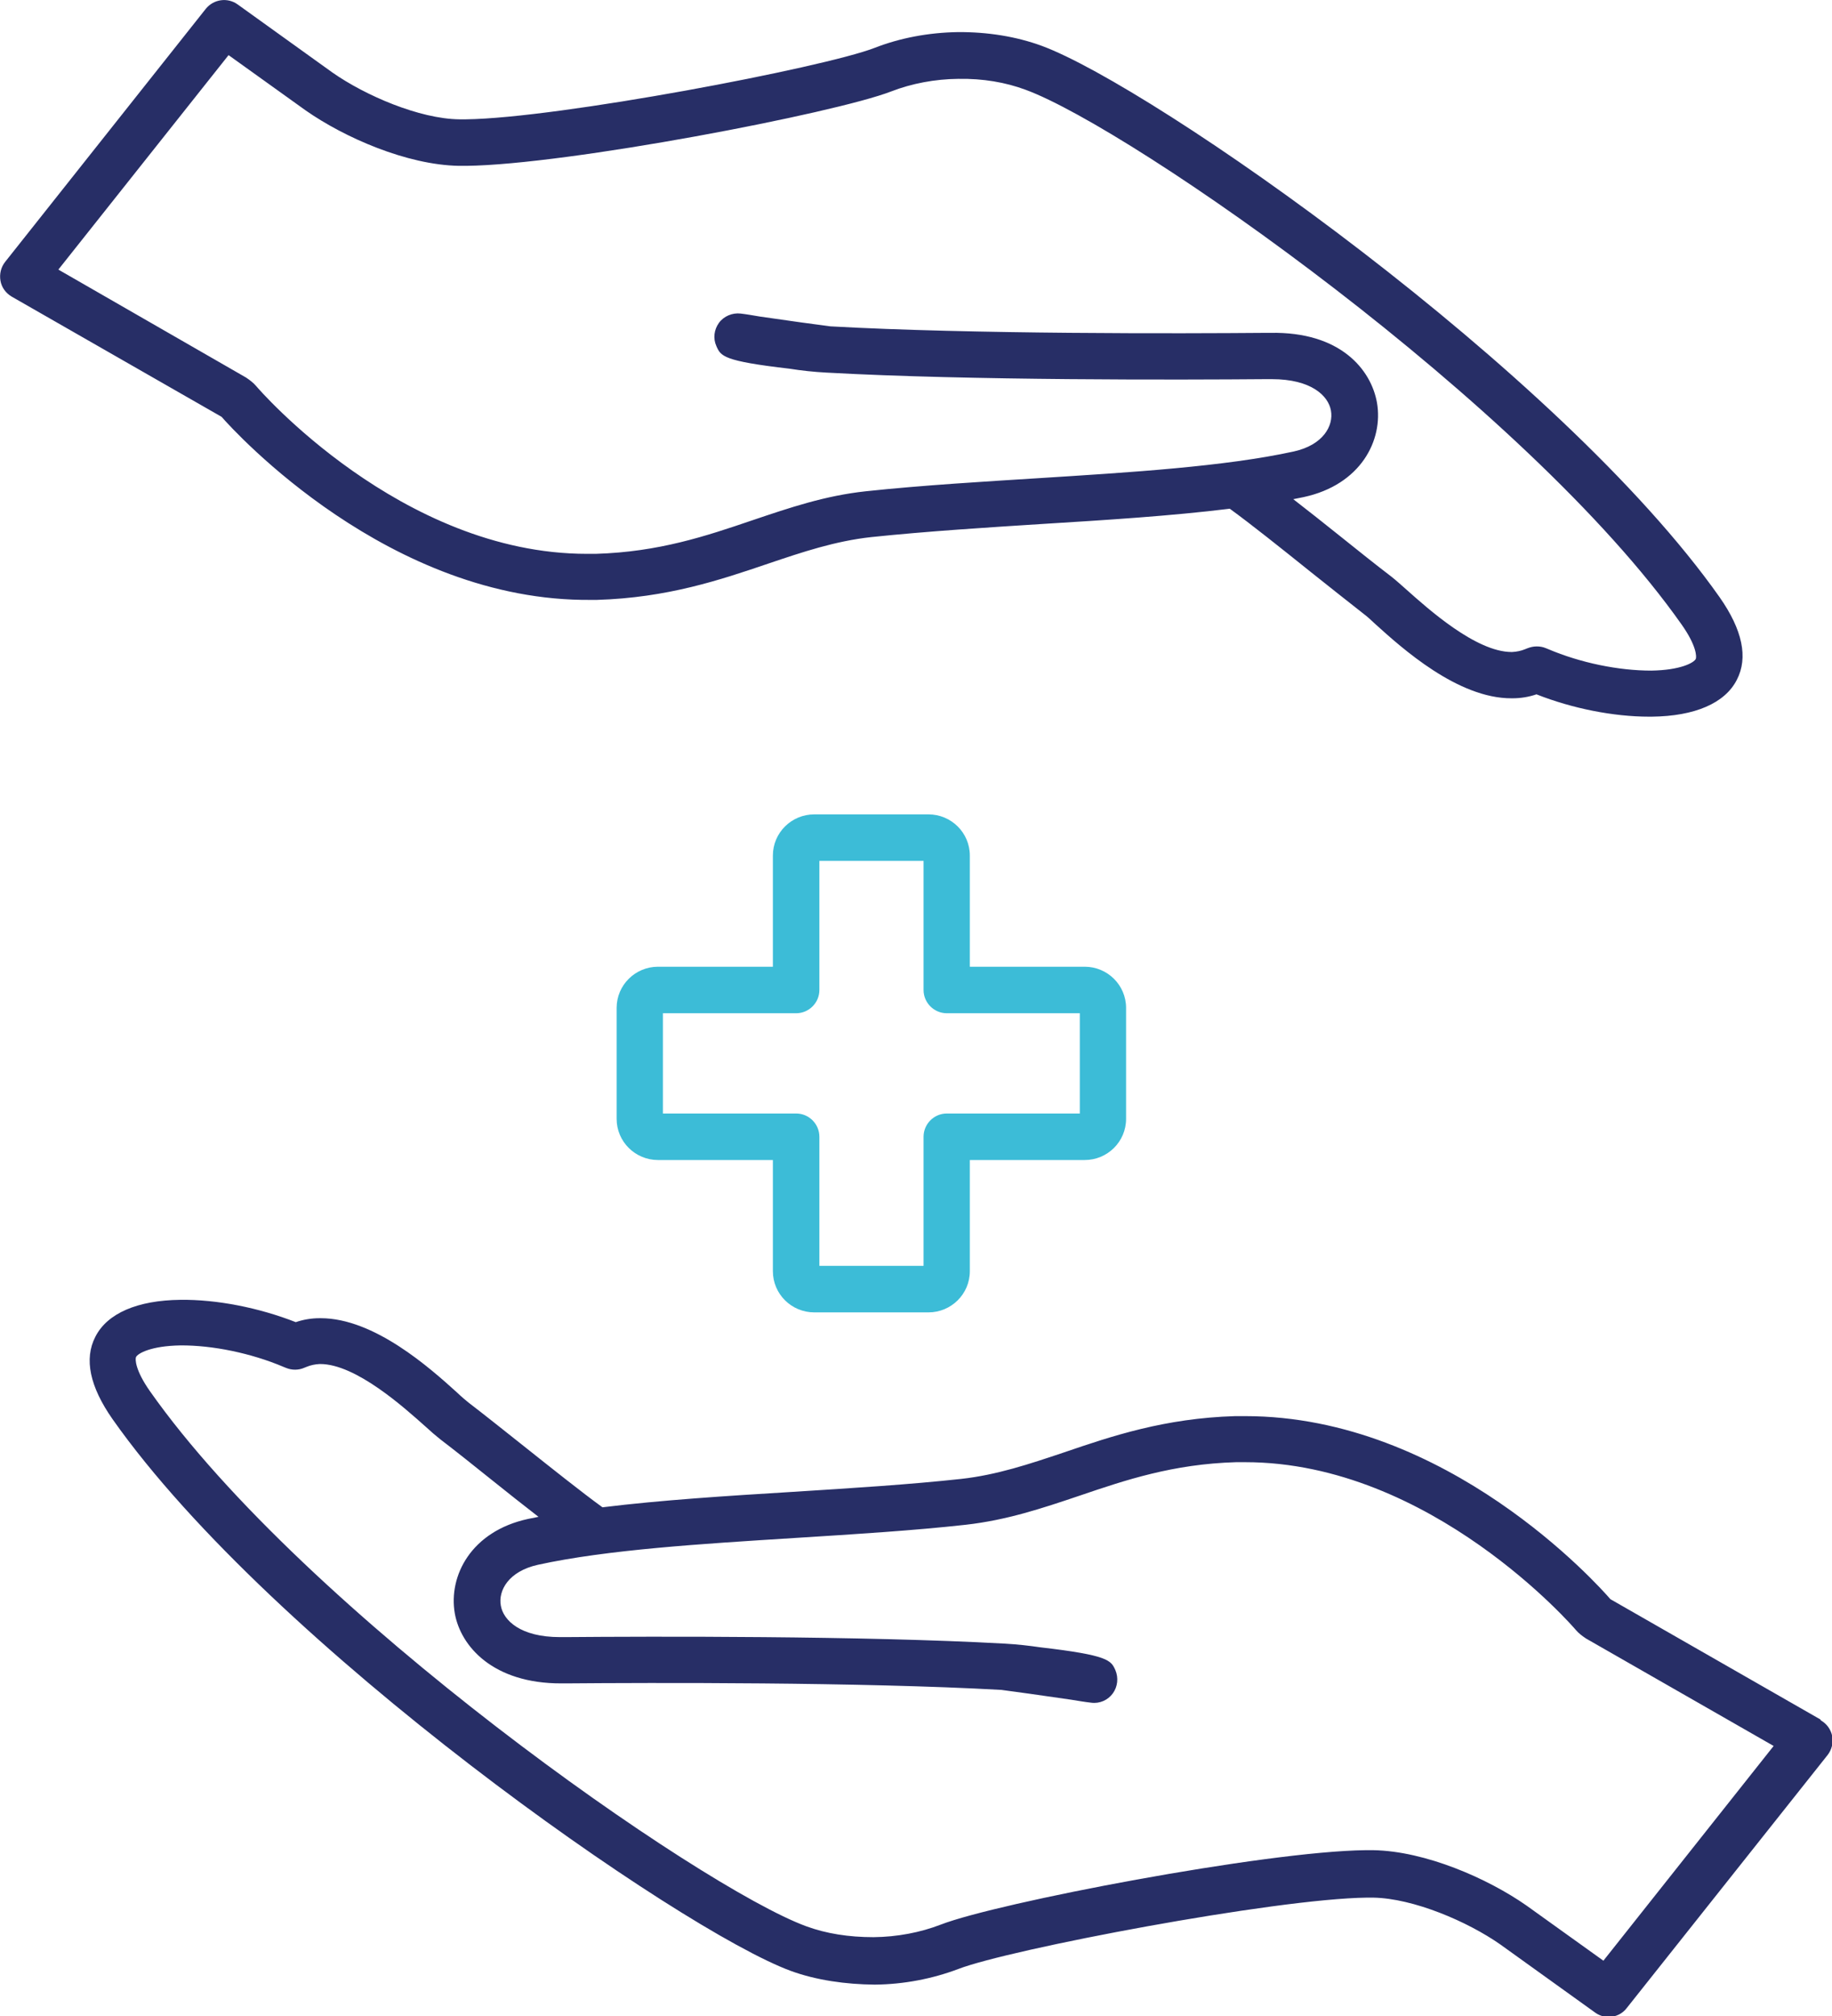
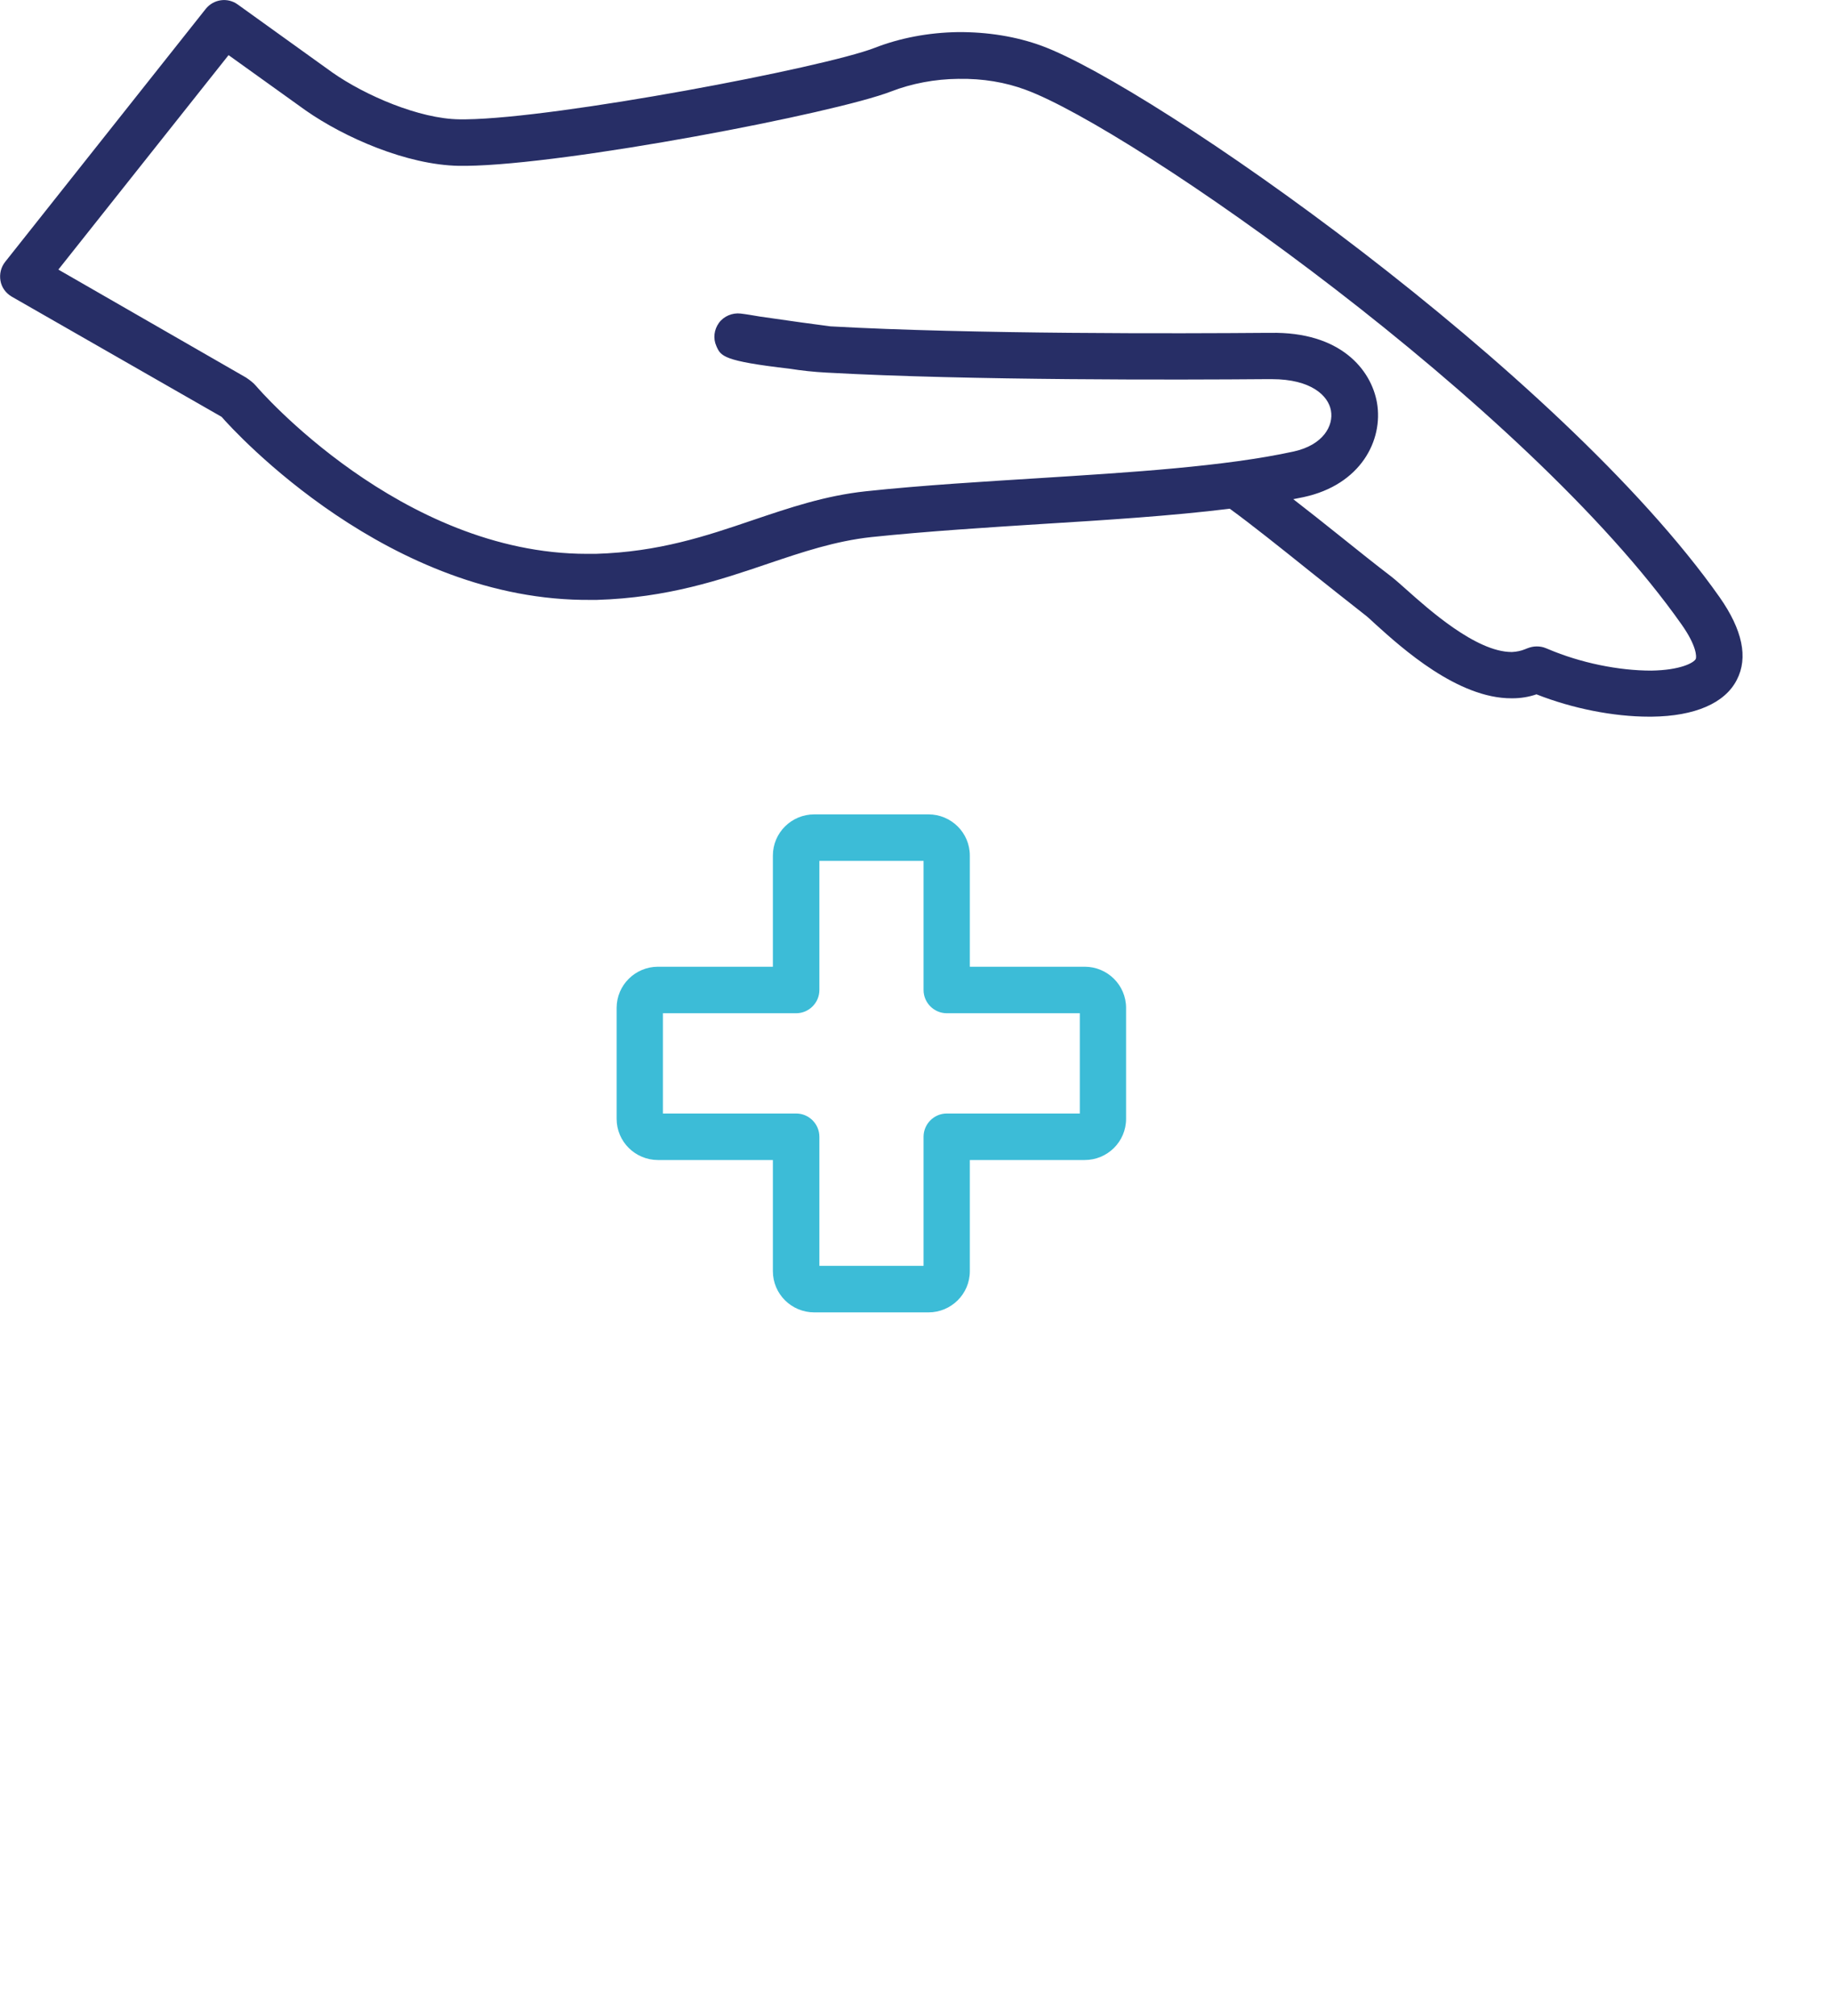
<svg xmlns="http://www.w3.org/2000/svg" id="Calque_1" data-name="Calque 1" viewBox="0 0 78.79 86.67">
  <defs>
    <style>
      .cls-1 {
        fill: #272e66;
      }

      .cls-2 {
        fill: #3cbcd7;
      }
    </style>
  </defs>
-   <path class="cls-1" d="M78.29,73.92l-9.03-5.17c-.52-.6-7.01-7.87-15.71-7.87-.06,0-.12,0-.19,0h-.24c-3.03.09-5.31.86-7.36,1.56-1.49.5-2.89.97-4.43,1.14-2.21.24-4.6.39-7.3.56-2.77.17-5.61.35-8.12.66-.01-.01-.03-.02-.04-.03-.84-.61-2.16-1.66-3.43-2.67-.82-.65-1.62-1.29-2.3-1.81-.11-.09-.28-.23-.49-.43-1.15-1.04-3.55-3.19-5.86-3.19h-.04c-.36,0-.71.06-1.03.17-1.58-.62-3.4-.98-4.96-.96-1.85.02-3.15.58-3.66,1.59-.49.95-.24,2.14.74,3.54,6.87,9.76,24.43,21.98,29.17,23.72,1.09.4,2.37.58,3.61.59,1.24-.01,2.48-.25,3.59-.67,2.2-.85,13.6-3.02,17.57-3.07h.28c1.73.03,4.06,1.03,5.46,2.01l4.08,2.93c.18.13.38.19.58.19.3,0,.59-.13.78-.38l8.64-10.88c.18-.23.25-.52.2-.81-.06-.29-.23-.53-.49-.68ZM68.97,84.3l-3.32-2.38c-1.66-1.16-4.34-2.34-6.59-2.38h-.33c-4.33.05-15.85,2.26-18.27,3.2-.88.34-1.88.53-2.89.54-1.06,0-2.03-.15-2.9-.47-4.57-1.68-21.55-13.52-28.22-23-.64-.91-.64-1.38-.6-1.47.08-.16.65-.48,1.91-.5,1.37-.01,3.04.33,4.45.93l.1.04c.25.1.53.1.78-.01l.1-.04c.17-.07.36-.11.56-.12h.02c1.54,0,3.62,1.88,4.52,2.68.25.23.46.41.65.56.63.48,1.42,1.11,2.23,1.76.67.54,1.36,1.08,1.99,1.57-.15.03-.3.06-.45.09-2.45.53-3.43,2.45-3.15,4.06.25,1.41,1.64,3.02,4.59,3.01h.19c3.62-.03,12.67-.06,18.73.28.33.04,1.97.27,2.99.42.31.05.6.1.87.13.36.05.72-.11.93-.4.21-.29.25-.67.11-1-.19-.42-.29-.64-3.22-.98-.48-.07-1-.13-1.54-.16,0,0,0,0-.01,0-6.11-.34-15.23-.31-18.87-.28h-.18s-.05,0-.07,0c-1.7,0-2.43-.72-2.54-1.35-.12-.65.33-1.48,1.6-1.76,2.97-.65,7.05-.9,11.02-1.15,2.7-.17,5.12-.32,7.38-.57,1.76-.2,3.26-.7,4.89-1.25,1.97-.67,4.01-1.36,6.73-1.44h.23c.05,0,.11,0,.16,0,7.99,0,14.15,7.12,14.22,7.21.12.14.26.25.44.37l8.07,4.62-7.32,9.23Z" />
  <path class="cls-1" d="M25.43,25.79h.24c3.03-.09,5.31-.86,7.37-1.56,1.48-.5,2.88-.97,4.43-1.14,2.38-.25,5.1-.42,7.29-.56,2.77-.17,5.62-.35,8.13-.66.01.01.03.02.04.03.84.61,2.16,1.66,3.43,2.68.82.65,1.62,1.29,2.3,1.82.11.08.28.23.49.43,1.15,1.04,3.55,3.2,5.86,3.19h.04c.36,0,.71-.06,1.03-.17,1.54.61,3.32.96,4.84.96.04,0,.08,0,.12,0,1.85-.02,3.15-.58,3.66-1.59.49-.95.24-2.14-.74-3.54C67.09,15.93,49.54,3.71,44.8,1.97c-1.09-.4-2.33-.6-3.61-.59-1.25.02-2.48.25-3.58.68-2.2.85-13.6,3.02-17.57,3.07h-.28c-1.73-.02-4.06-1.03-5.46-2.01L10.22.19c-.43-.31-1.03-.23-1.37.19L.22,11.26c-.18.23-.25.52-.2.81.05.29.23.53.48.68l9.03,5.17c.56.64,7.22,7.96,15.9,7.87ZM9.83,2.37l3.32,2.38c1.66,1.16,4.34,2.34,6.59,2.38h.32c4.33-.05,15.85-2.26,18.27-3.2.88-.34,1.88-.53,2.88-.54,1.06-.02,2.04.15,2.9.47,4.57,1.68,21.55,13.52,28.22,23,.64.91.64,1.38.6,1.47-.08.16-.65.48-1.91.5-1.41,0-3.04-.33-4.45-.93l-.1-.04c-.12-.05-.25-.07-.38-.07-.14,0-.27.03-.4.08l-.1.04c-.17.07-.36.11-.56.12h-.02c-1.54,0-3.62-1.88-4.52-2.68-.26-.23-.46-.41-.65-.56-.63-.48-1.42-1.11-2.23-1.76-.67-.54-1.36-1.08-1.99-1.57.15-.03.3-.06.45-.09,2.45-.53,3.43-2.44,3.15-4.06-.25-1.41-1.56-3.06-4.59-3h-.19c-3.61.03-12.67.06-18.73-.28-.34-.04-2-.27-3.02-.42-.3-.05-.58-.1-.84-.13-.35-.04-.72.11-.93.4-.21.29-.26.67-.11,1,.19.43.28.64,3.14.97.5.08,1.04.14,1.62.17,0,0,0,0,.01,0,6.11.34,15.23.31,18.87.28h.18s.05,0,.07,0c1.7,0,2.43.72,2.54,1.35.12.65-.33,1.48-1.6,1.76-2.97.65-7.06.9-11.02,1.15-2.21.14-4.95.3-7.38.56-1.76.19-3.26.7-4.89,1.25-1.97.67-4.01,1.36-6.73,1.44h-.22c-.05,0-.11,0-.16,0-8,0-14.15-7.12-14.22-7.21-.12-.14-.26-.25-.44-.37L2.51,11.59,9.83,2.37Z" />
  <path class="cls-2" d="M35.02,56.42h4.91c.98,0,1.78-.79,1.78-1.77v-4.78h4.94c.98,0,1.78-.79,1.78-1.77v-4.77c0-.98-.8-1.77-1.78-1.77h-4.94v-4.78c0-.98-.8-1.77-1.78-1.77h-4.91c-.98,0-1.78.79-1.78,1.77v4.78h-4.94c-.98,0-1.78.79-1.78,1.77v4.77c0,.98.8,1.77,1.78,1.77h4.94v4.78c0,.98.8,1.77,1.78,1.77ZM28.51,47.87v-4.31h5.73c.55,0,1-.45,1-1v-5.55h4.48v5.55c0,.55.45,1,1,1h5.72v4.31h-5.72c-.55,0-1,.45-1,1v5.55h-4.48v-5.55c0-.55-.45-1-1-1h-5.73Z" />
</svg>